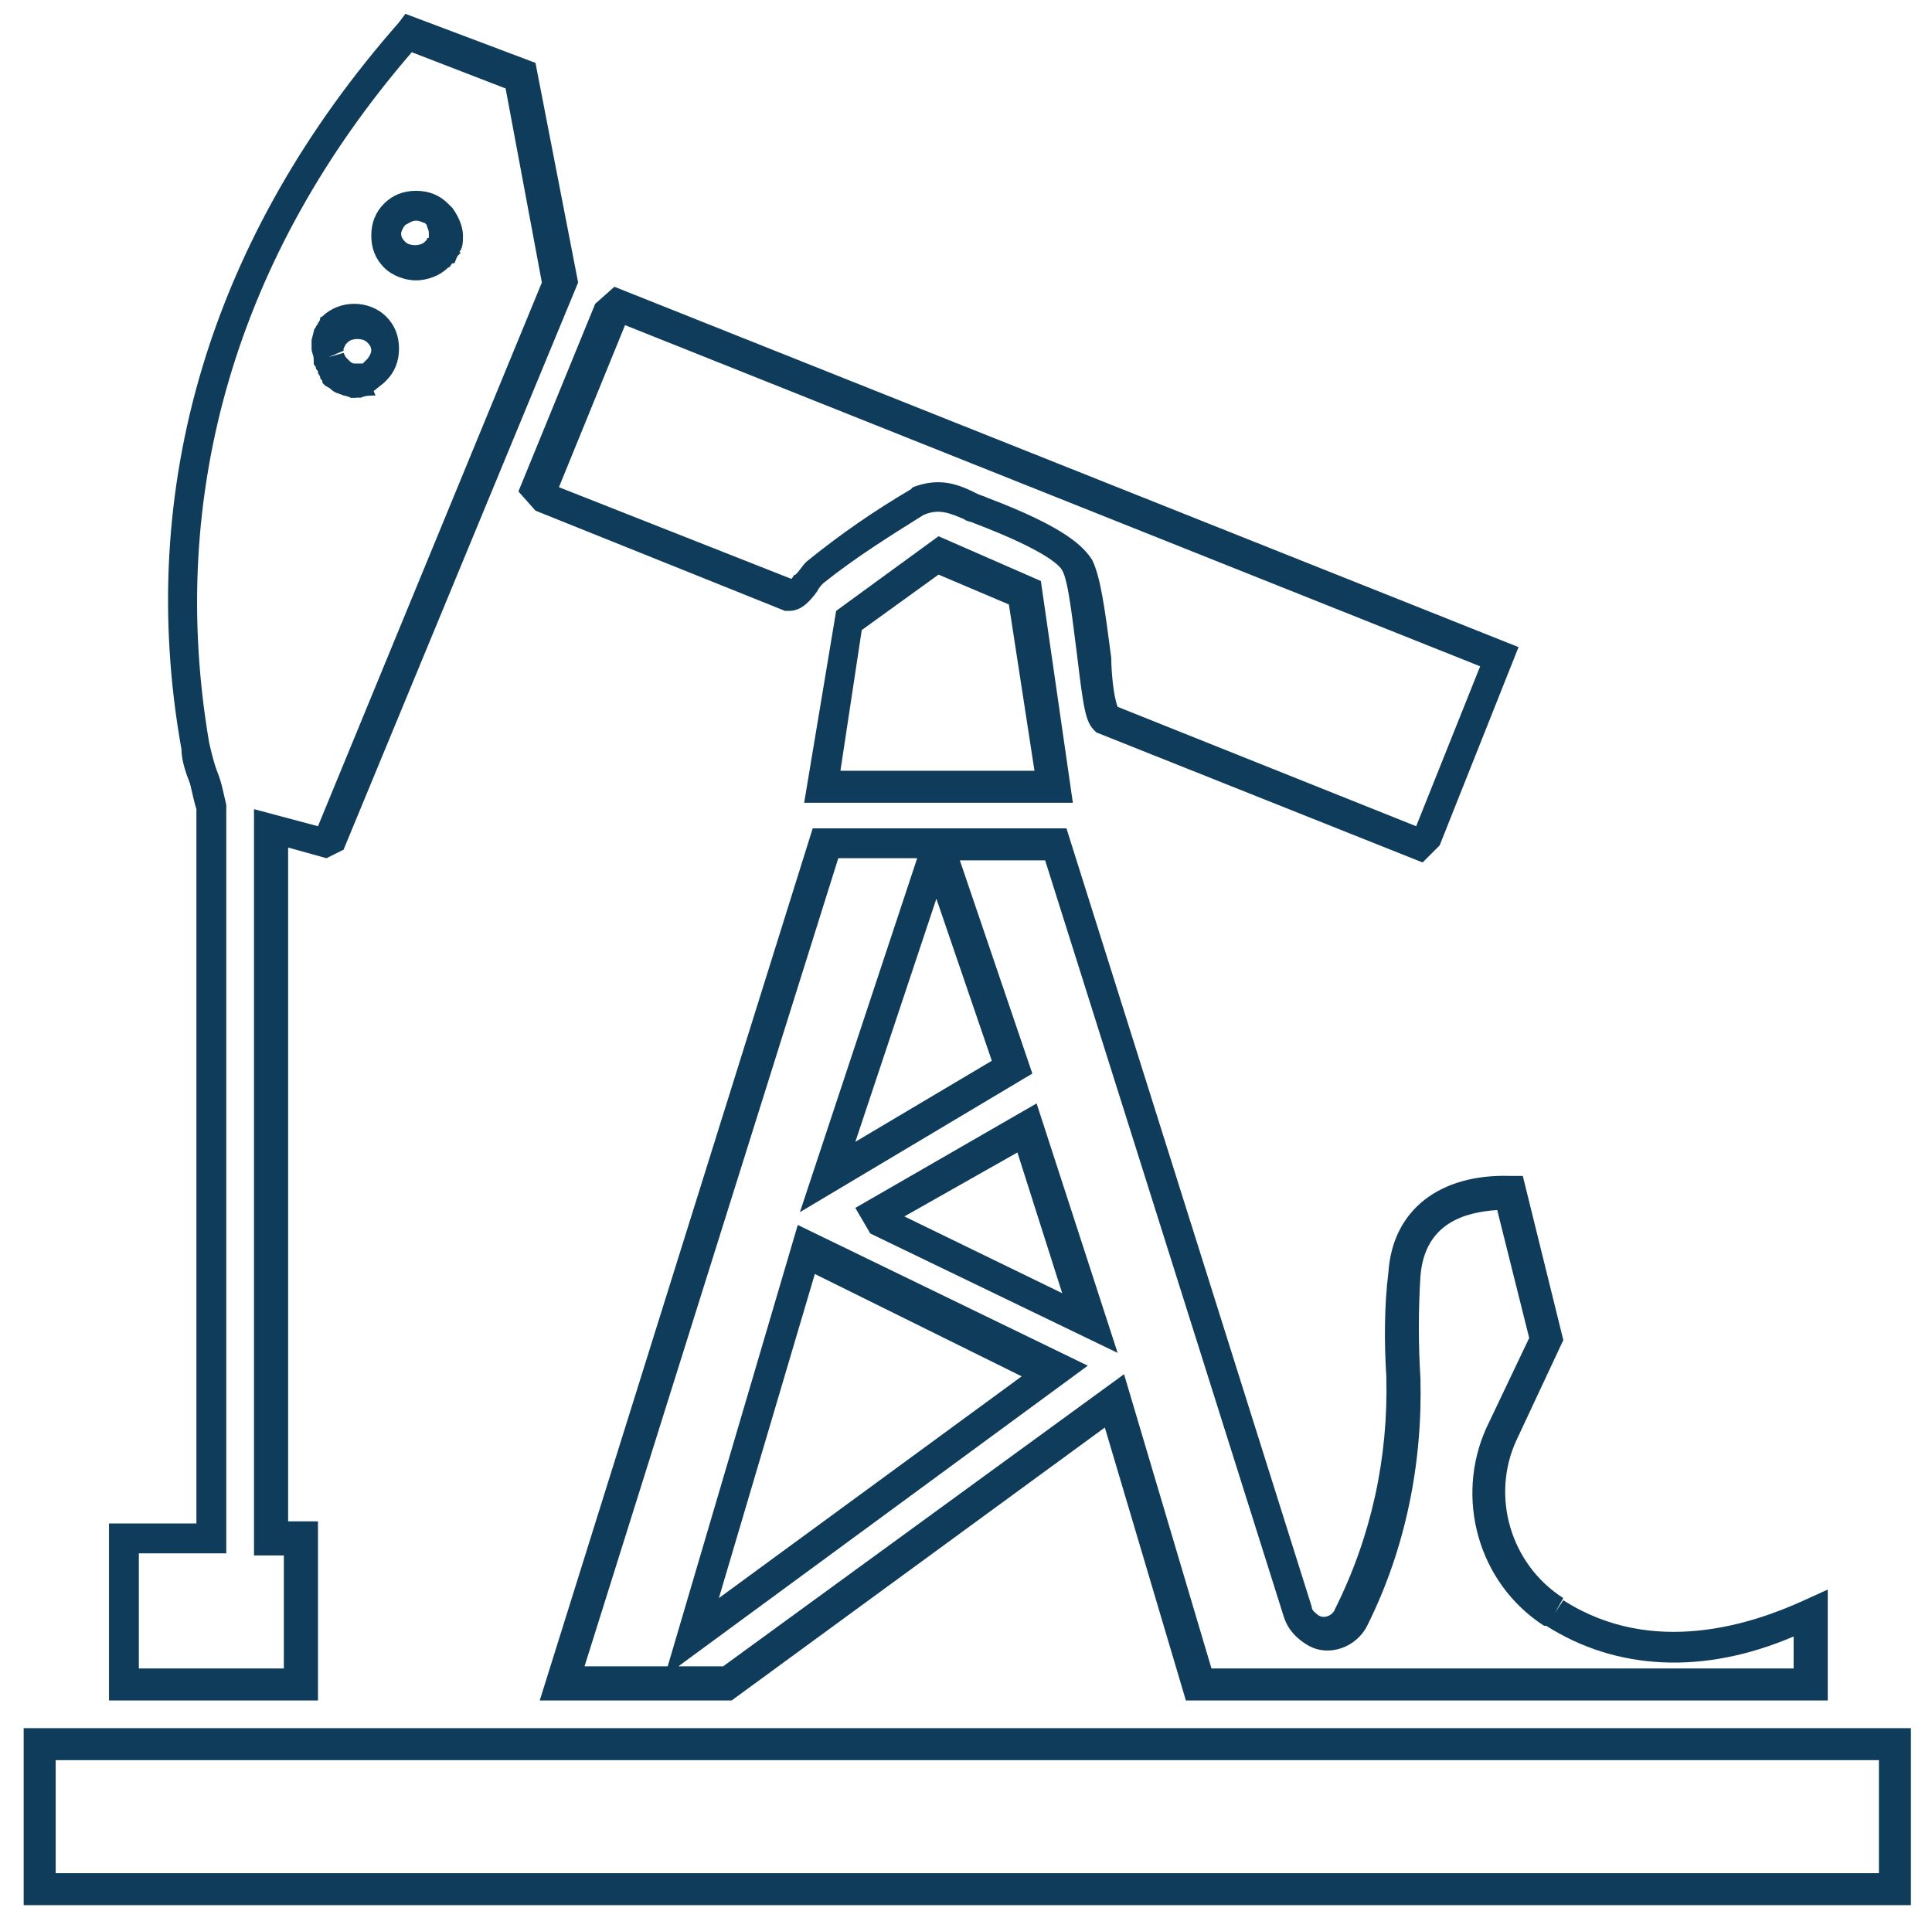
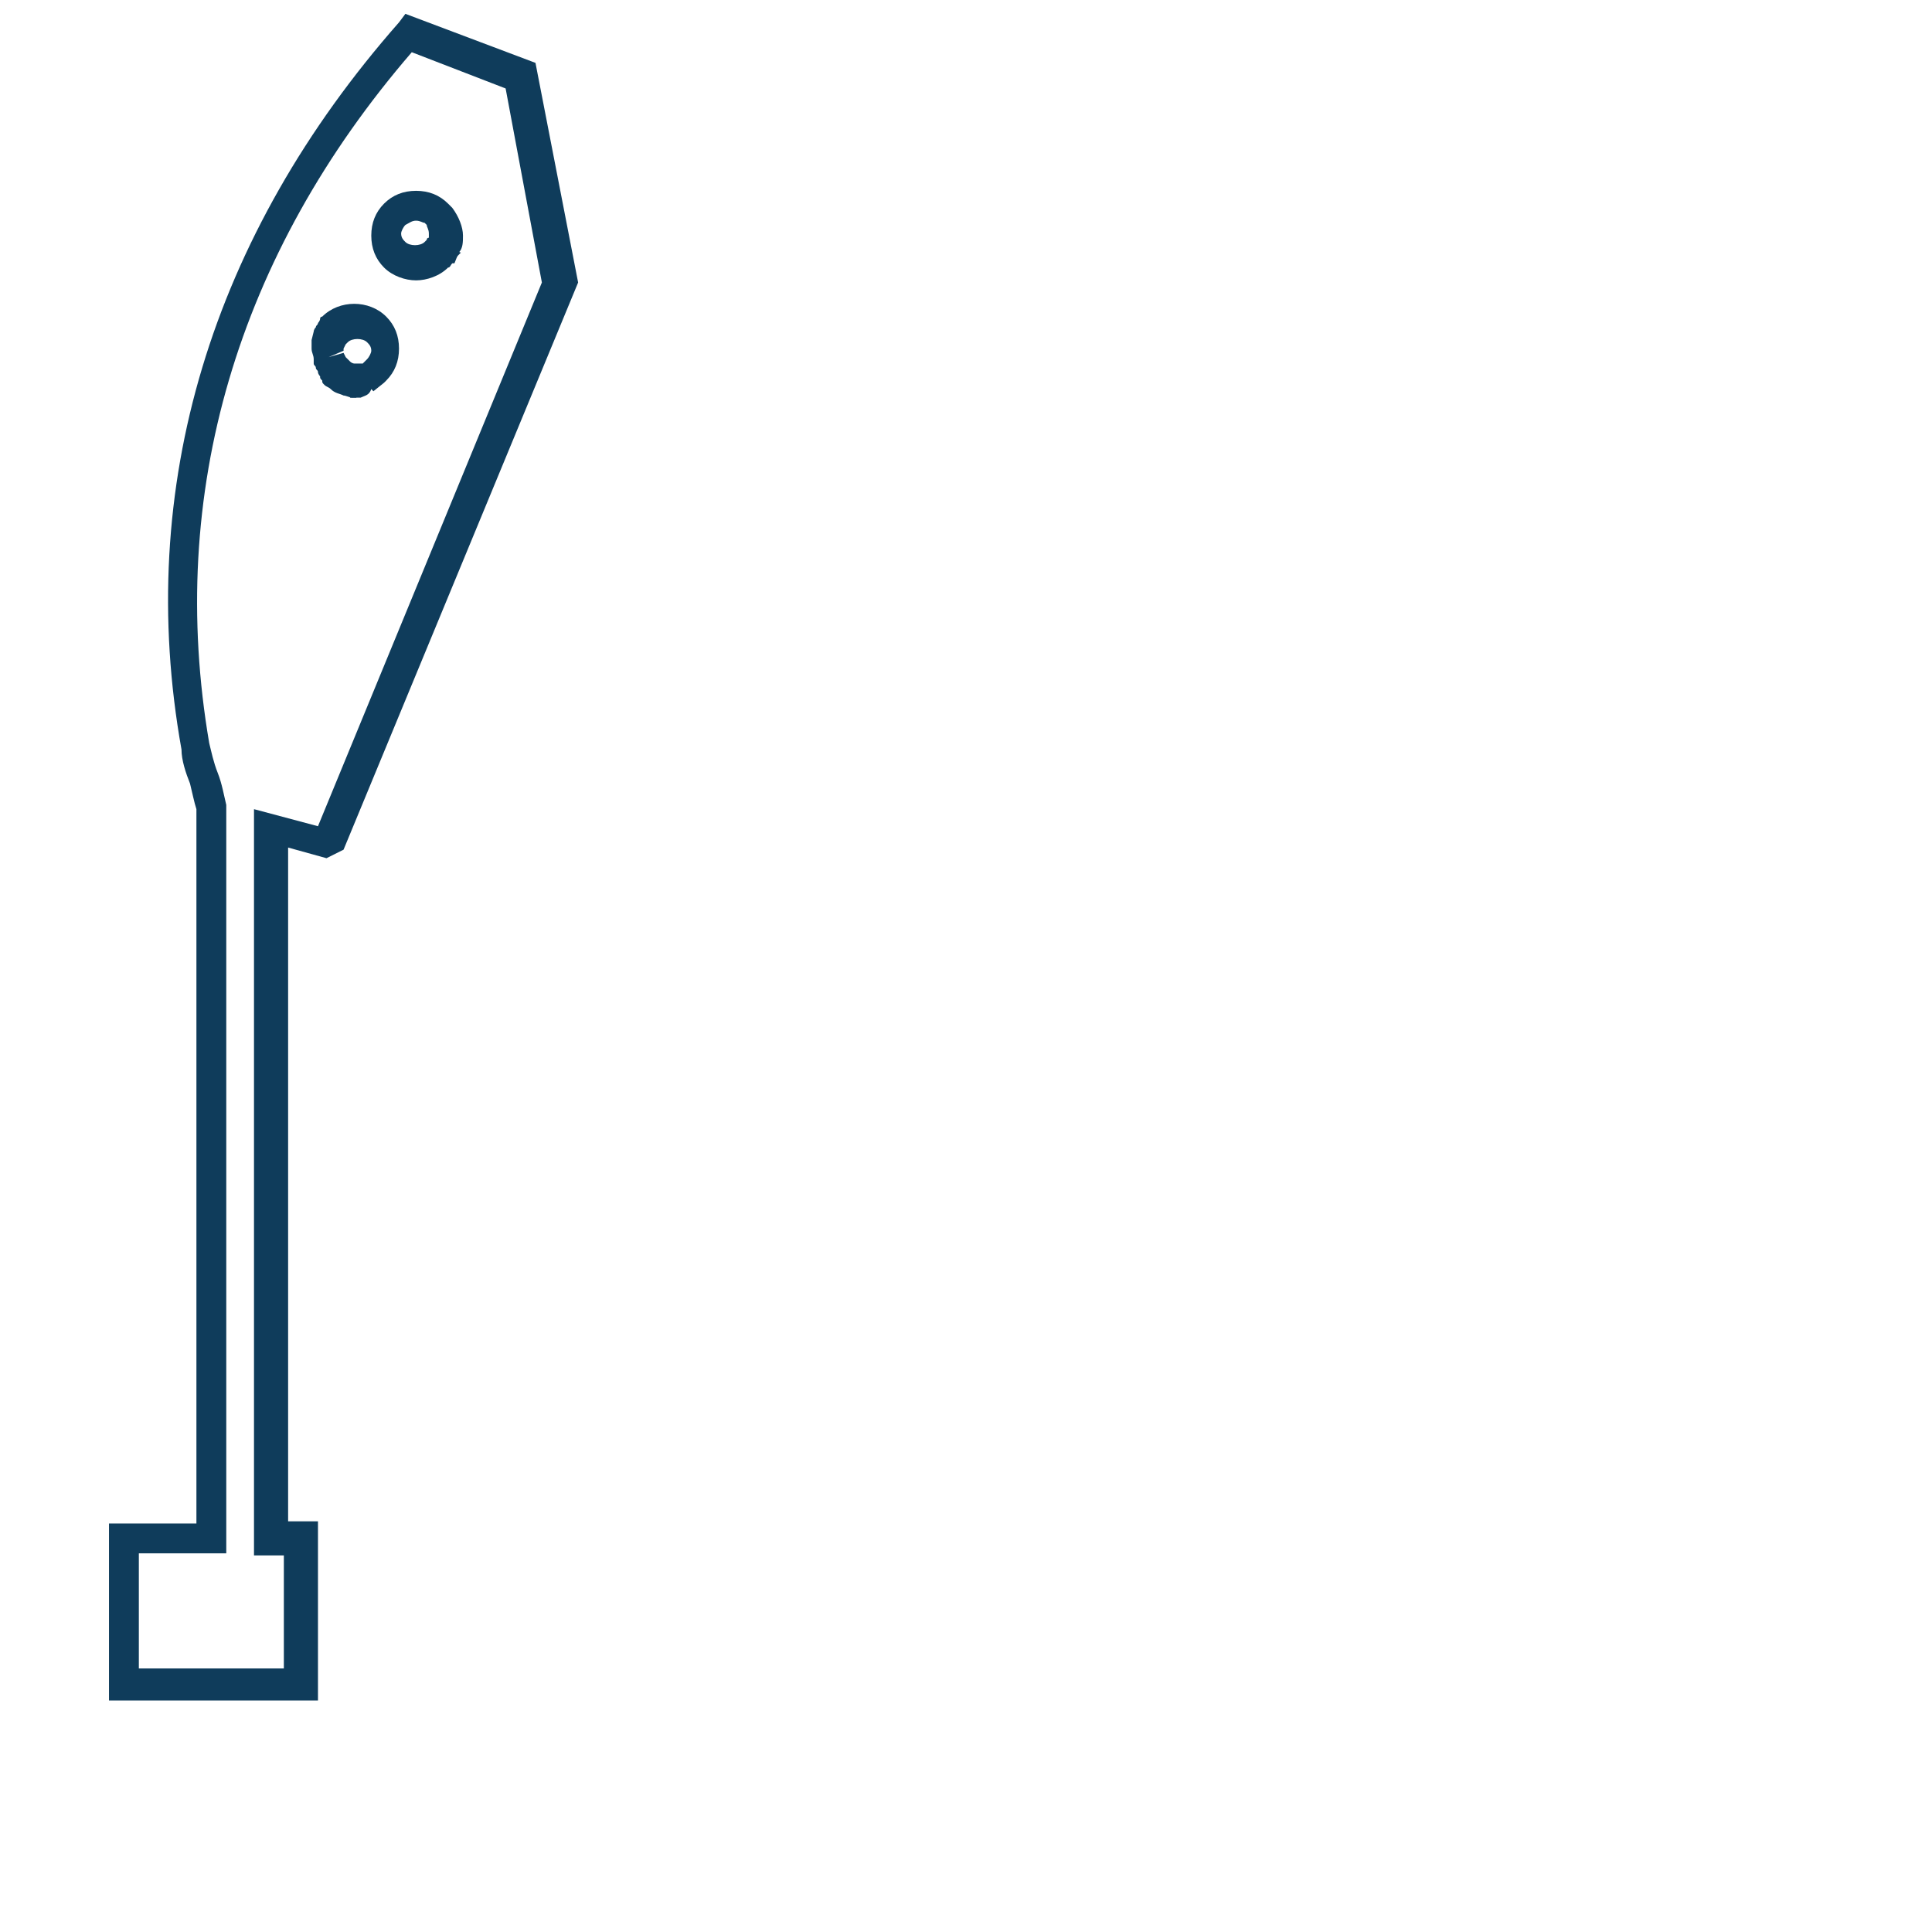
<svg xmlns="http://www.w3.org/2000/svg" version="1.1" id="Layer_1" x="0px" y="0px" viewBox="0 0 90.6 90.1" style="enable-background:new 0 0 90.6 90.1;" xml:space="preserve">
  <style type="text/css">
	.st0{fill:#0F3C5B;}
</style>
  <g id="Group_26238" transform="translate(-621.889 -1167.451)">
    <g id="Rectangle_6901">
-       <path class="st0" d="M711.5,1256.8H623v-8.3h88.5V1256.8z M624.5,1255.3H710v-5.3h-85.5V1255.3z" />
-     </g>
+       </g>
    <g id="Path_10159">
-       <path class="st0" d="M707.4,1247.2h-29.9l-3.8-12.8l-17.5,12.8h-9l12.8-40.9l5.3,0l1,0l5.6,0l11.5,36.5c0,0.2,0.2,0.3,0.3,0.4    c0.3,0.2,0.7,0,0.8-0.3c1.7-3.4,2.5-7.1,2.4-10.9c-0.1-1.6-0.1-3.3,0.1-4.9c0.2-2.9,2.4-4.6,5.7-4.5l0.6,0l1.9,7.7l-2.2,4.7    c-1.2,2.6-0.3,5.8,2.2,7.4l-0.4,0.7l0.4-0.6c4.2,2.7,8.9,1.1,11.3,0l1.1-0.5V1247.2z M678.7,1245.7h27.3v-1.5    c-4.2,1.8-8.3,1.6-11.6-0.5l-0.1,0c-3.1-2-4.2-6-2.7-9.3l2-4.2l-1.5-6c-1.5,0.1-3.4,0.6-3.6,3.1c-0.1,1.6-0.1,3.2,0,4.8    c0.1,4-0.7,8-2.5,11.6c-0.5,1-1.8,1.5-2.8,0.9c-0.5-0.3-0.9-0.7-1.1-1.3l-11.2-35.5l-4,0l3.4,10l-10.9,6.5l5.5-16.6l-3.7,0    l-11.9,37.9h3.9l6.1-20.7l13.6,6.6l-19.2,14.1h2.1l18.8-13.7L678.7,1245.7z M660.1,1227.2l-4.5,15.2l14.2-10.4L660.1,1227.2z     M665.8,1209.6L662,1221l6.4-3.8L665.8,1209.6z M674.3,1230.9l-11.6-5.6l-0.7-1.2l8.5-4.9L674.3,1230.9z M664.3,1224.5l7.4,3.6    l-2.1-6.6L664.3,1224.5z" />
-     </g>
+       </g>
    <g id="Path_10160">
      <path class="st0" d="M636.7,1247.2H627v-8.3h4.1v-33.5c-0.1-0.3-0.2-0.8-0.3-1.2c-0.2-0.5-0.4-1.1-0.4-1.6    c-2.2-12.3,1.4-24.1,10.2-34.1l0.3-0.4l6.1,2.3l2,10.3l-11,26.6l-0.8,0.4l-1.8-0.5v31.6h1.4V1247.2z M628.5,1245.7h6.7v-5.3h-1.4    v-35l3,0.8l10.5-25.5l-1.7-9.1l-4.4-1.7c-8.2,9.5-11.5,20.7-9.5,32.4c0.1,0.4,0.2,0.9,0.4,1.4c0.2,0.5,0.3,1.1,0.4,1.5l0,0.1v35    h-4.1V1245.7z M638.8,1186.1h-0.1c-0.1,0-0.2,0-0.3,0c-0.1,0-0.3-0.1-0.4-0.1c-0.2-0.1-0.4-0.1-0.6-0.3c-0.1-0.1-0.2-0.1-0.3-0.2    c-0.1-0.1-0.1-0.1-0.1-0.2c-0.1-0.1-0.1-0.1-0.1-0.2c0,0-0.1-0.1-0.1-0.2c0-0.1-0.1-0.1-0.1-0.2c0-0.1-0.1-0.1-0.1-0.2l0-0.2    c0-0.2-0.1-0.3-0.1-0.5c0-0.1,0-0.3,0-0.4l0.1-0.4c0,0,0-0.1,0.1-0.2c0-0.1,0.1-0.1,0.1-0.2c0,0,0.1-0.1,0.1-0.2    c0-0.1,0.1-0.1,0.1-0.1c0.8-0.8,2.2-0.8,3,0c0.4,0.4,0.6,0.9,0.6,1.5c0,0.6-0.2,1.1-0.6,1.5c0,0-0.1,0.1-0.1,0.1l-0.5,0.4    l-0.1-0.1C639.2,1186,639,1186,638.8,1186.1L638.8,1186.1z M638.3,1184.4C638.3,1184.4,638.3,1184.4,638.3,1184.4    c0.1,0.1,0.2,0.1,0.2,0.1c0.1,0,0.2,0,0.2,0c0.1,0,0.2,0,0.2,0l0.2-0.2c0.1-0.1,0.2-0.3,0.2-0.4c0-0.2-0.1-0.3-0.2-0.4    c-0.2-0.2-0.7-0.2-0.9,0l-0.1,0.1l-0.1,0.2c0,0,0,0,0,0.1l-0.7,0.3l0.7-0.2l0.1,0.2l0,0L638.3,1184.4    C638.3,1184.4,638.3,1184.4,638.3,1184.4z M641.4,1180.6c-0.5,0-1.1-0.2-1.5-0.6c-0.4-0.4-0.6-0.9-0.6-1.5c0-0.6,0.2-1.1,0.6-1.5    c0.4-0.4,0.9-0.6,1.5-0.6c0,0,0,0,0,0c0.6,0,1.1,0.2,1.5,0.6c0.1,0.1,0.1,0.1,0.2,0.2c0.3,0.4,0.5,0.9,0.5,1.3    c0,0.3,0,0.6-0.2,0.8l-0.2,0.5l-0.1,0c-0.1,0.1-0.1,0.2-0.2,0.2C642.5,1180.4,641.9,1180.6,641.4,1180.6z M641.4,1177.8    C641.4,1177.8,641.4,1177.8,641.4,1177.8c-0.2,0-0.3,0.1-0.5,0.2c-0.1,0.1-0.2,0.3-0.2,0.4c0,0.2,0.1,0.3,0.2,0.4    c0.2,0.2,0.7,0.2,0.9,0l0.1-0.1c0,0,0-0.1,0.1-0.1l0,0c0-0.1,0-0.1,0-0.2c0-0.2-0.1-0.3-0.1-0.4l-0.1-0.1    C641.7,1177.9,641.6,1177.8,641.4,1177.8z" />
    </g>
    <g id="Path_10161">
-       <path class="st0" d="M688.6,1207.9l-15.3-6.1l-0.1-0.1c-0.4-0.4-0.5-1-0.8-3.5c-0.2-1.5-0.4-3.5-0.7-4c-0.1-0.2-0.7-0.9-4.1-2.2    c-0.2-0.1-0.4-0.1-0.5-0.2c-0.7-0.3-1.2-0.5-1.9-0.2c-1.6,1-3.2,2-4.7,3.2c-0.1,0.1-0.2,0.2-0.3,0.4c-0.3,0.4-0.7,0.9-1.3,0.9    l-0.2,0l-11.7-4.7l-0.8-0.9l3.6-8.8l0.9-0.8l42.4,16.9l-3.7,9.3L688.6,1207.9z M674.3,1200.6l14,5.6l3-7.5l-40.1-16l-3.1,7.6    l10.9,4.3c0.1-0.1,0.1-0.2,0.2-0.2c0.2-0.2,0.3-0.4,0.5-0.6c1.6-1.3,3.2-2.4,4.9-3.4l0.1-0.1c1.3-0.5,2.2-0.1,3,0.3    c0.2,0.1,0.3,0.1,0.5,0.2c3.7,1.4,4.5,2.3,4.9,2.9c0.4,0.8,0.6,2.3,0.9,4.6C674,1198.9,674.1,1200.1,674.3,1200.6z" />
-     </g>
+       </g>
    <g id="Path_10162">
-       <path class="st0" d="M672.2,1205.1h-12.6l1.5-9l4.8-3.5l4.8,2.1L672.2,1205.1z M661.3,1203.6h9.1l-1.2-7.8l-3.3-1.4l-3.6,2.6    L661.3,1203.6z" />
-     </g>
+       </g>
    <g id="Path_10163">
      <path class="st0" d="M643.2,1179.7l-1.2-0.9c0,0,0-0.1,0.1-0.1l1.4,0.6C643.3,1179.5,643.2,1179.6,643.2,1179.7z" />
    </g>
    <g id="Path_10164">
      <path class="st0" d="M638.6,1186.1c-0.1,0-0.2,0-0.3,0l0.3-1.5l0,0.1l0-0.1L638.6,1186.1C638.7,1186.1,638.7,1186.1,638.6,1186.1z    " />
    </g>
    <g id="Path_10165">
-       <path class="st0" d="M638.8,1186.1l-0.1-1.5c0.1,0,0.1,0,0.2,0l0.6,1.4C639.3,1186,639,1186,638.8,1186.1z" />
-     </g>
+       </g>
  </g>
</svg>